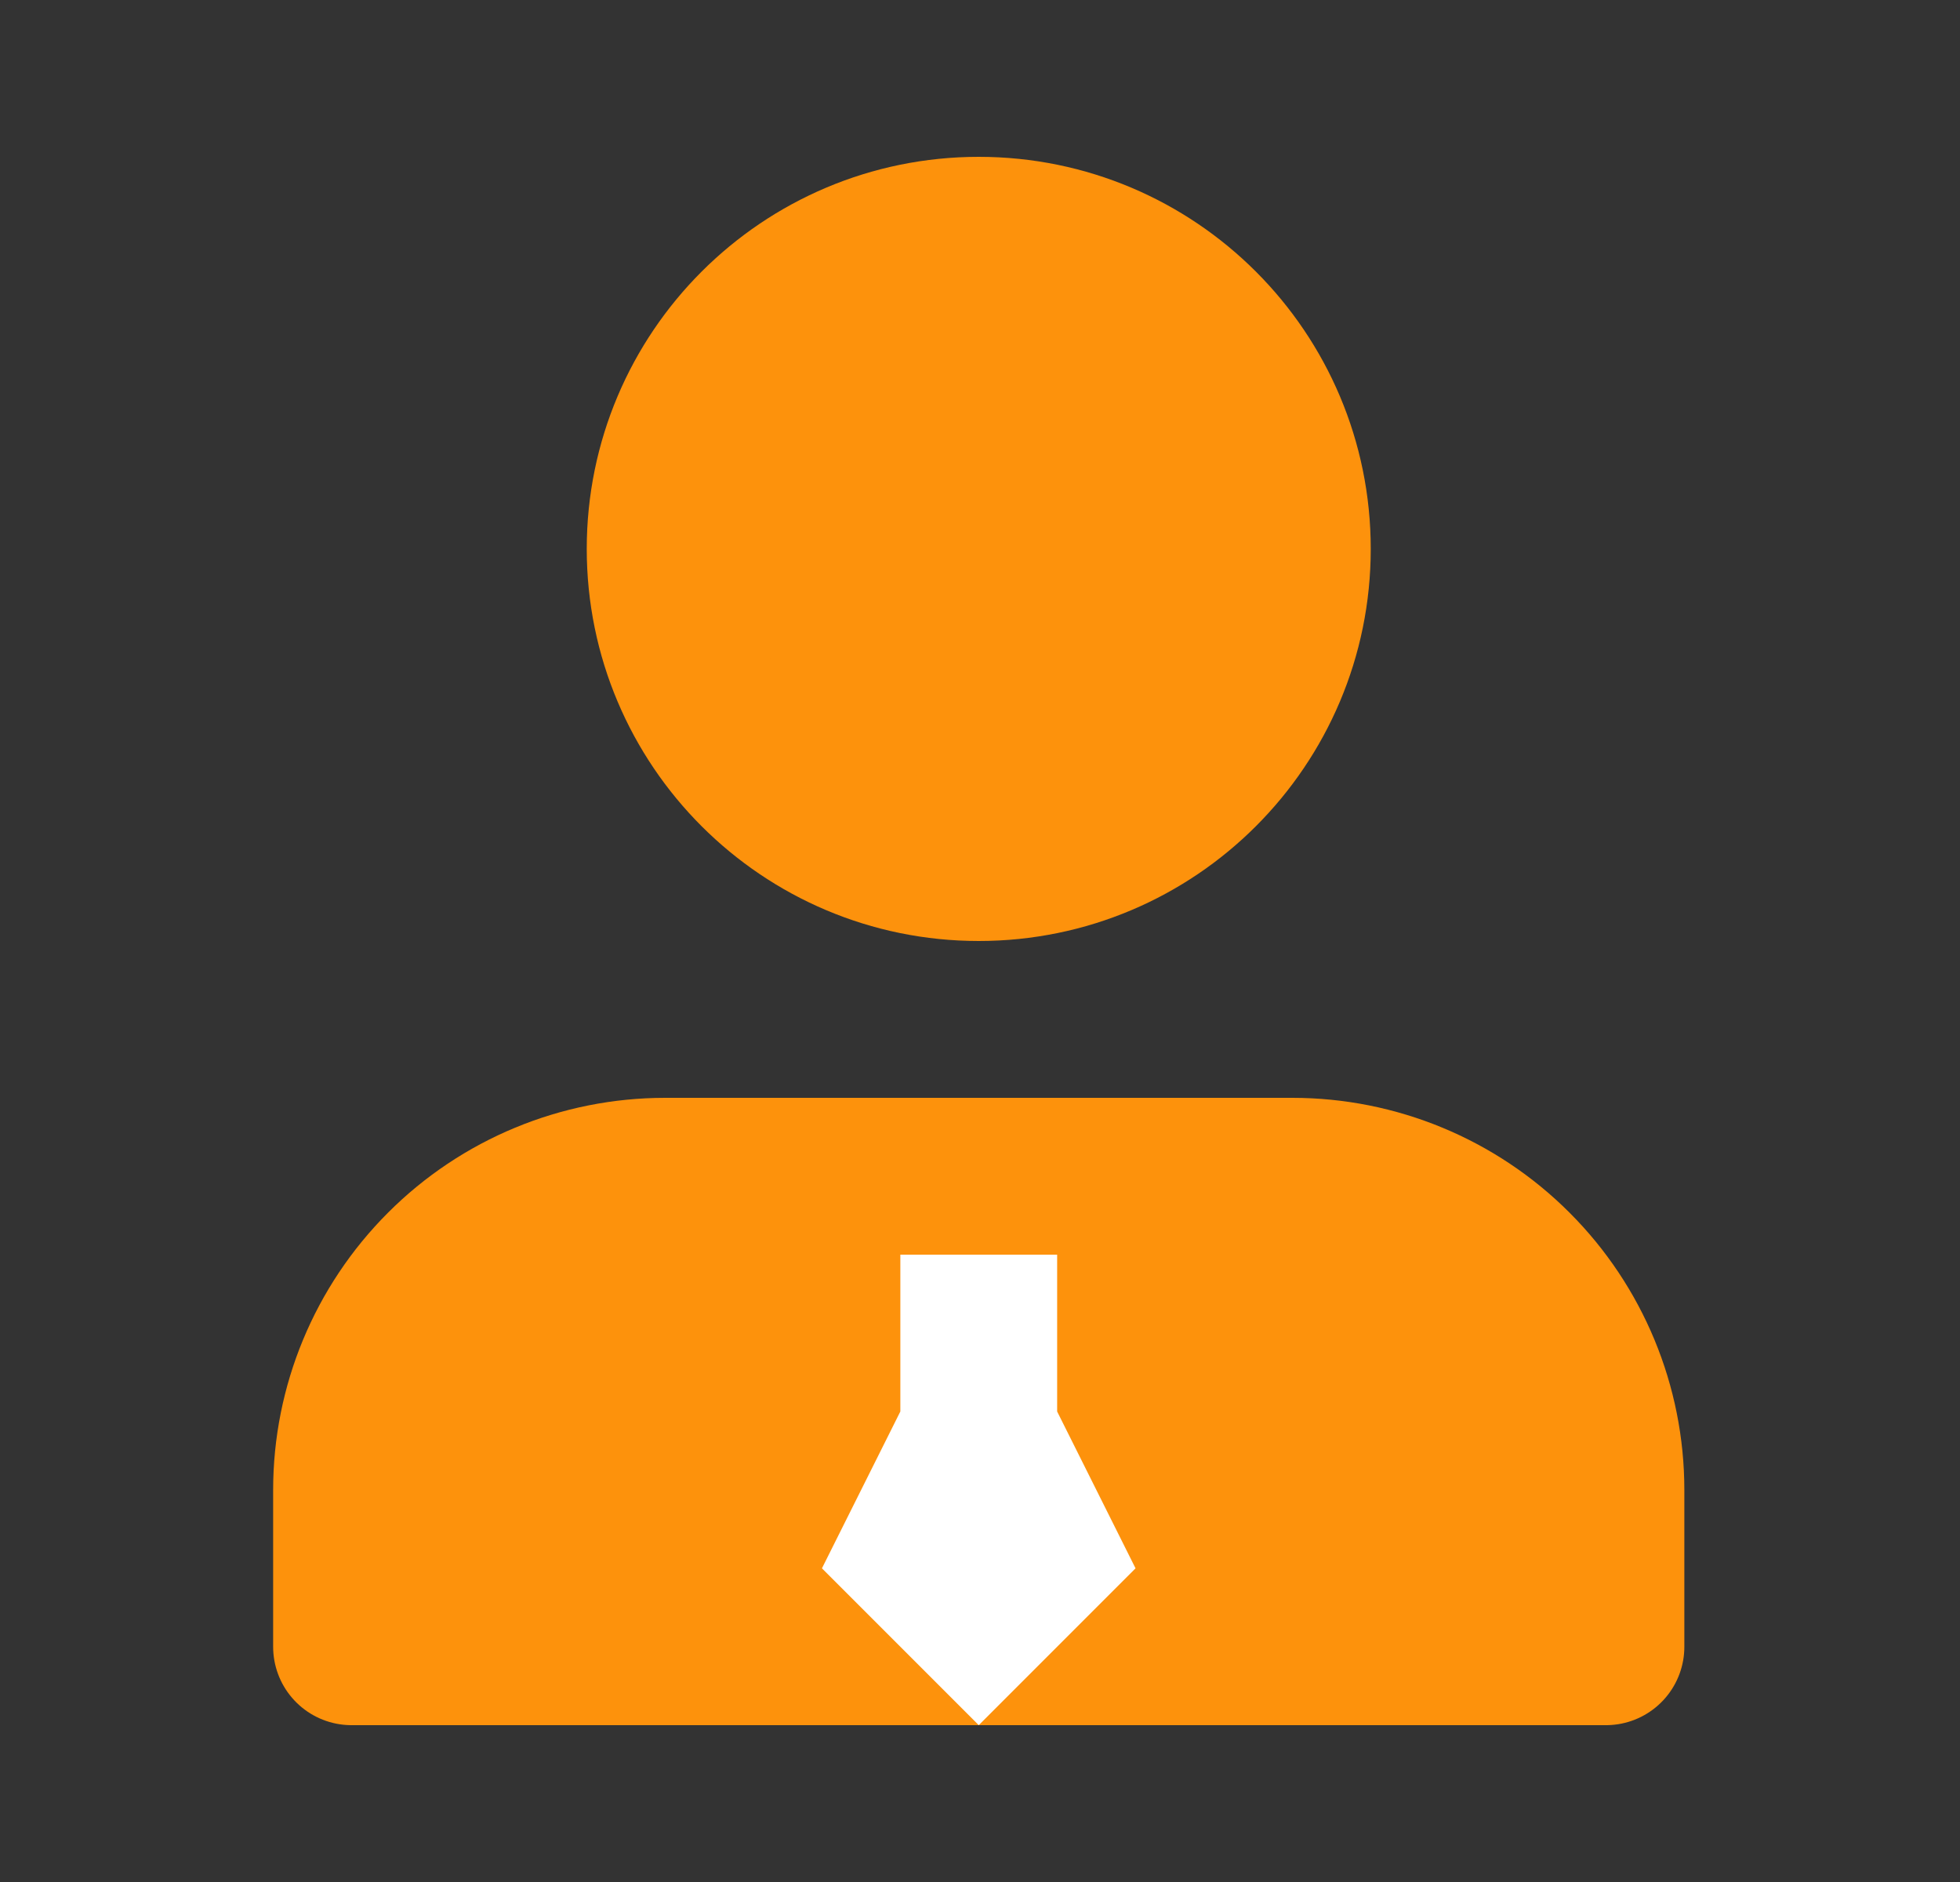
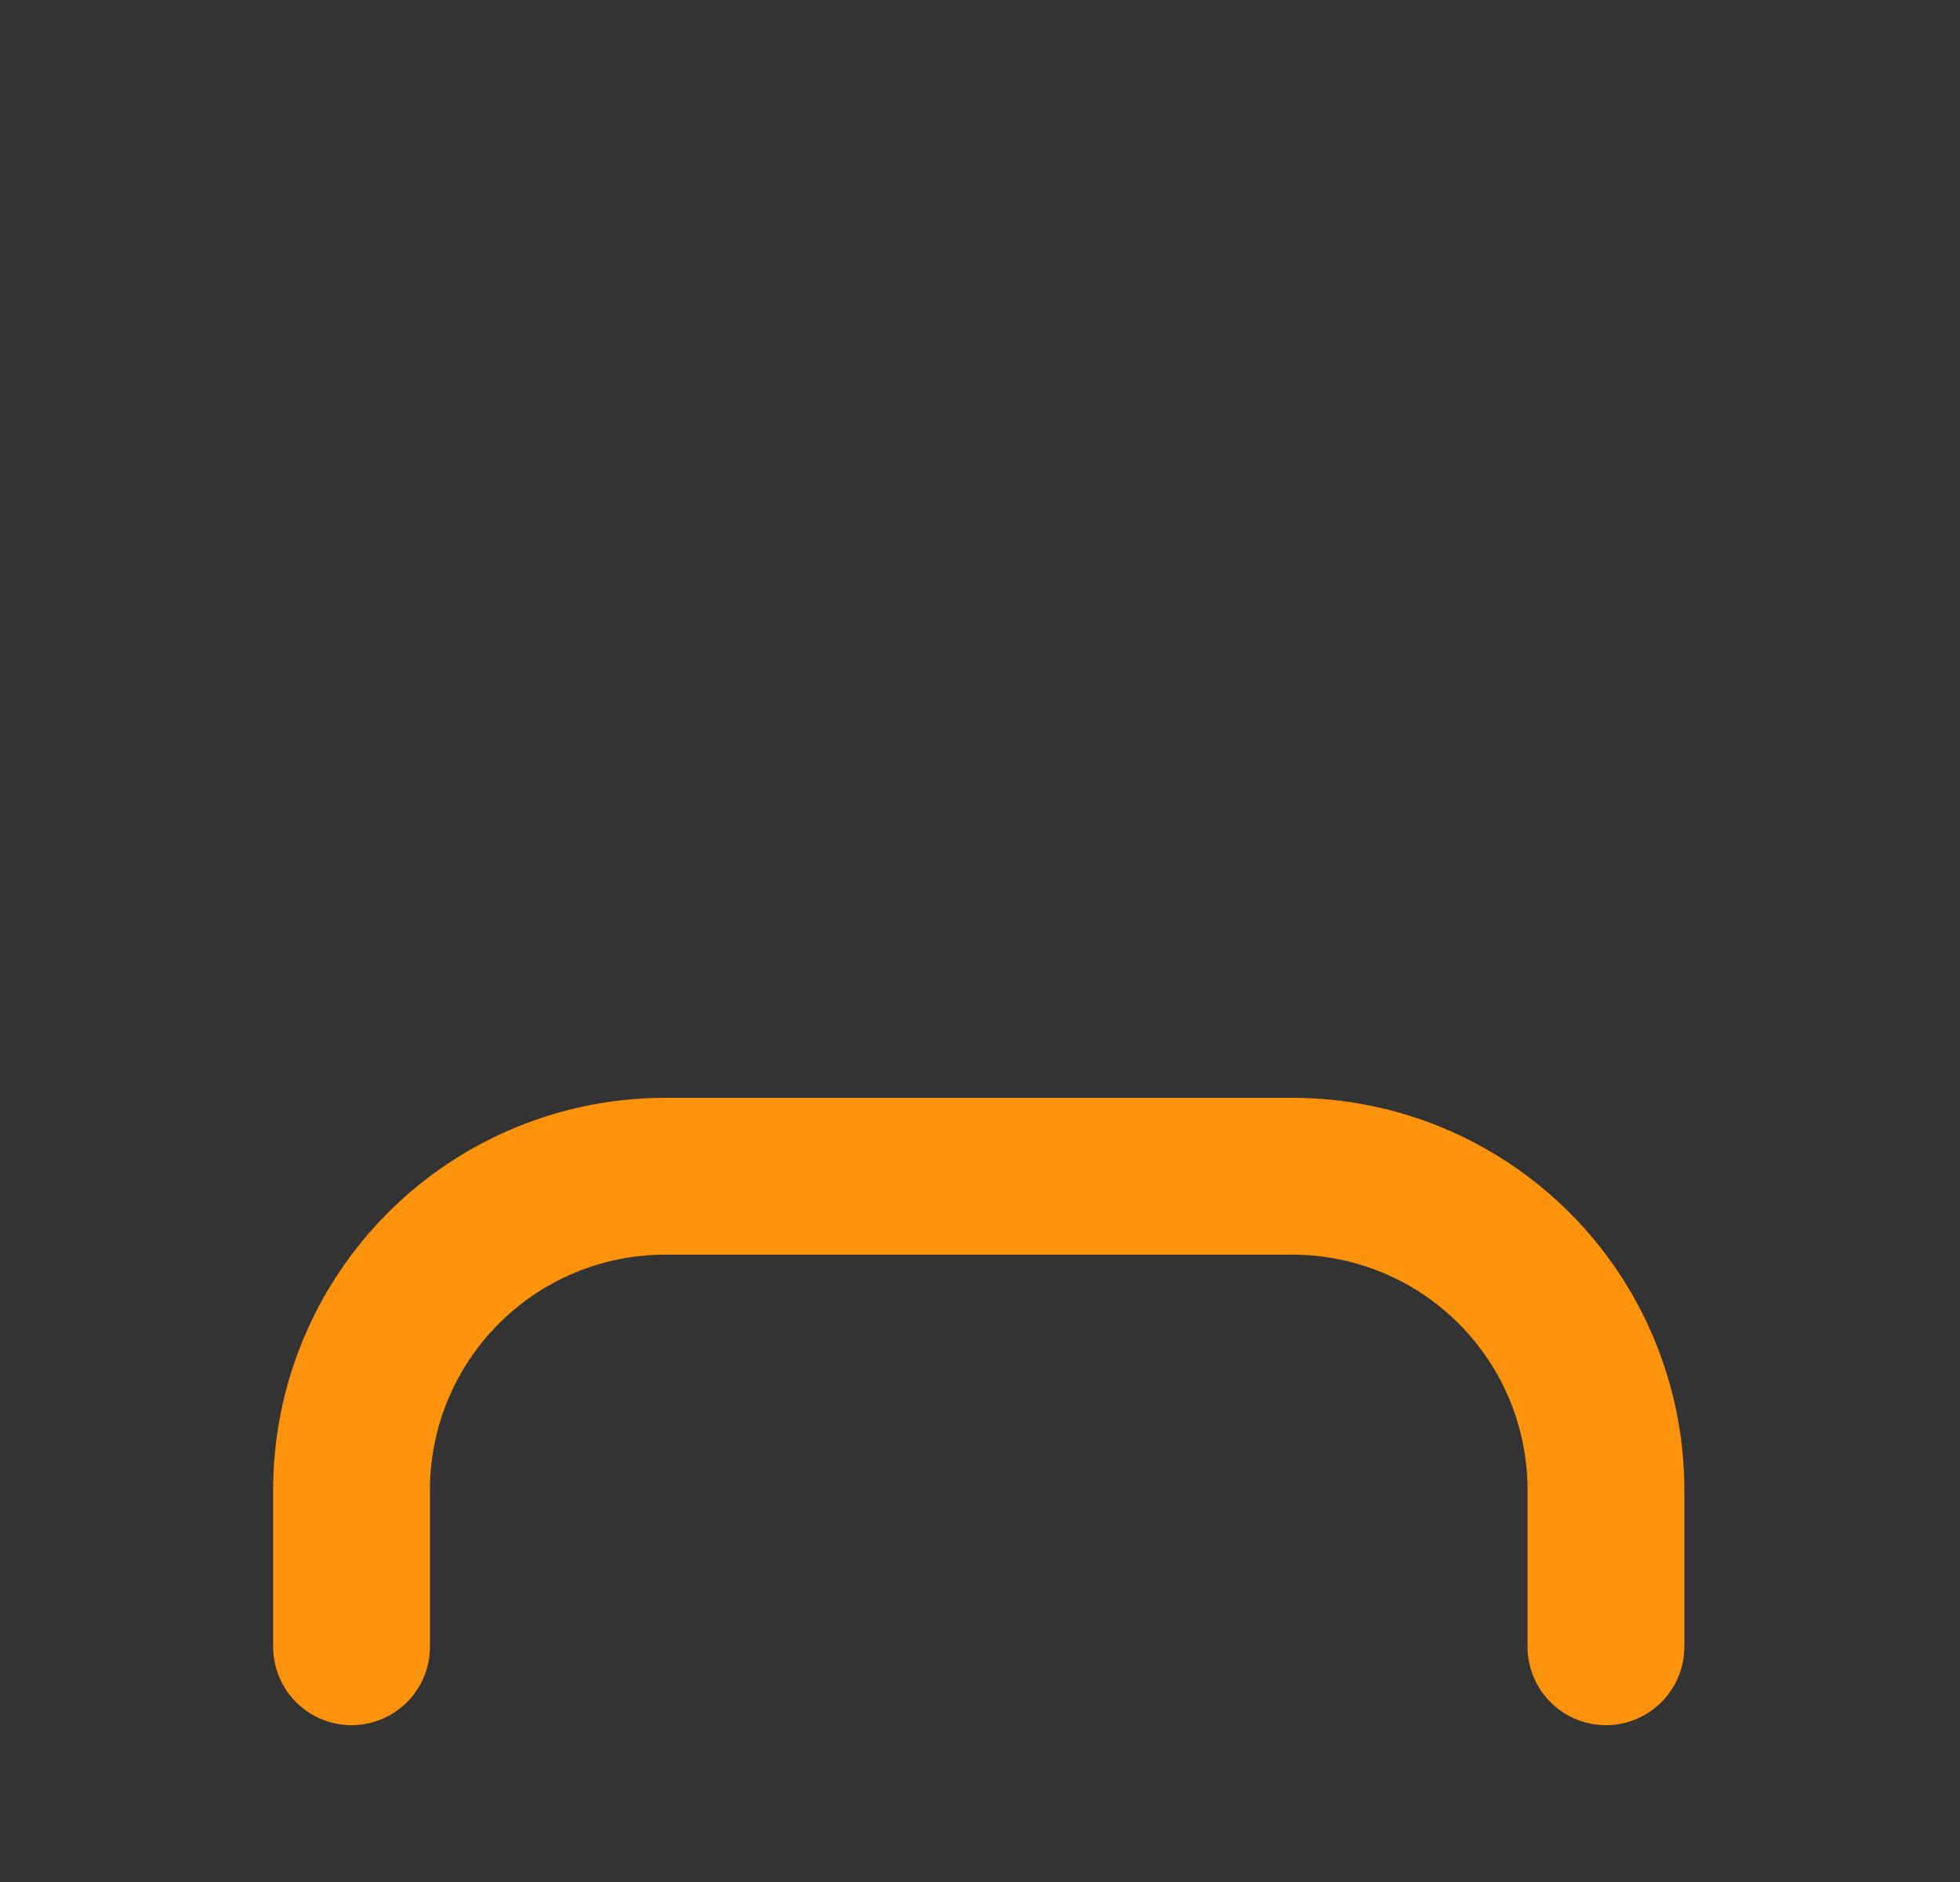
<svg xmlns="http://www.w3.org/2000/svg" width="25" height="24" viewBox="0 0 25 24" fill="none">
  <rect x="0" y="0" width="25" height="24" fill="#333333" stroke="none" />
  <g id="user">
    <g id="Vector">
-       <path d="M20.484 21V19C20.484 17.939 20.063 16.922 19.313 16.172C18.563 15.421 17.545 15 16.484 15H8.484C7.424 15 6.406 15.421 5.656 16.172C4.906 16.922 4.484 17.939 4.484 19V21" fill="#FD920C" />
      <path d="M20.484 21V19C20.484 17.939 20.063 16.922 19.313 16.172C18.563 15.421 17.545 15 16.484 15H8.484C7.424 15 6.406 15.421 5.656 16.172C4.906 16.922 4.484 17.939 4.484 19V21" stroke="#FD920C" stroke-width="2" stroke-linecap="round" stroke-linejoin="round" />
    </g>
-     <path id="Vector_2" d="M12.484 11C14.694 11 16.484 9.209 16.484 7C16.484 4.791 14.694 3 12.484 3C10.275 3 8.484 4.791 8.484 7C8.484 9.209 10.275 11 12.484 11Z" fill="#FD920C" stroke="#FD920C" stroke-width="2" stroke-linecap="round" stroke-linejoin="round" />
-     <rect id="Rectangle 3285" x="4.484" y="20.266" width="16" height="1.734" fill="#FD920C" />
-     <path id="Rectangle 3253" d="M11.484 16H13.484V18L14.484 20L12.484 22L10.484 20L11.484 18V16Z" fill="white" />
  </g>
</svg>